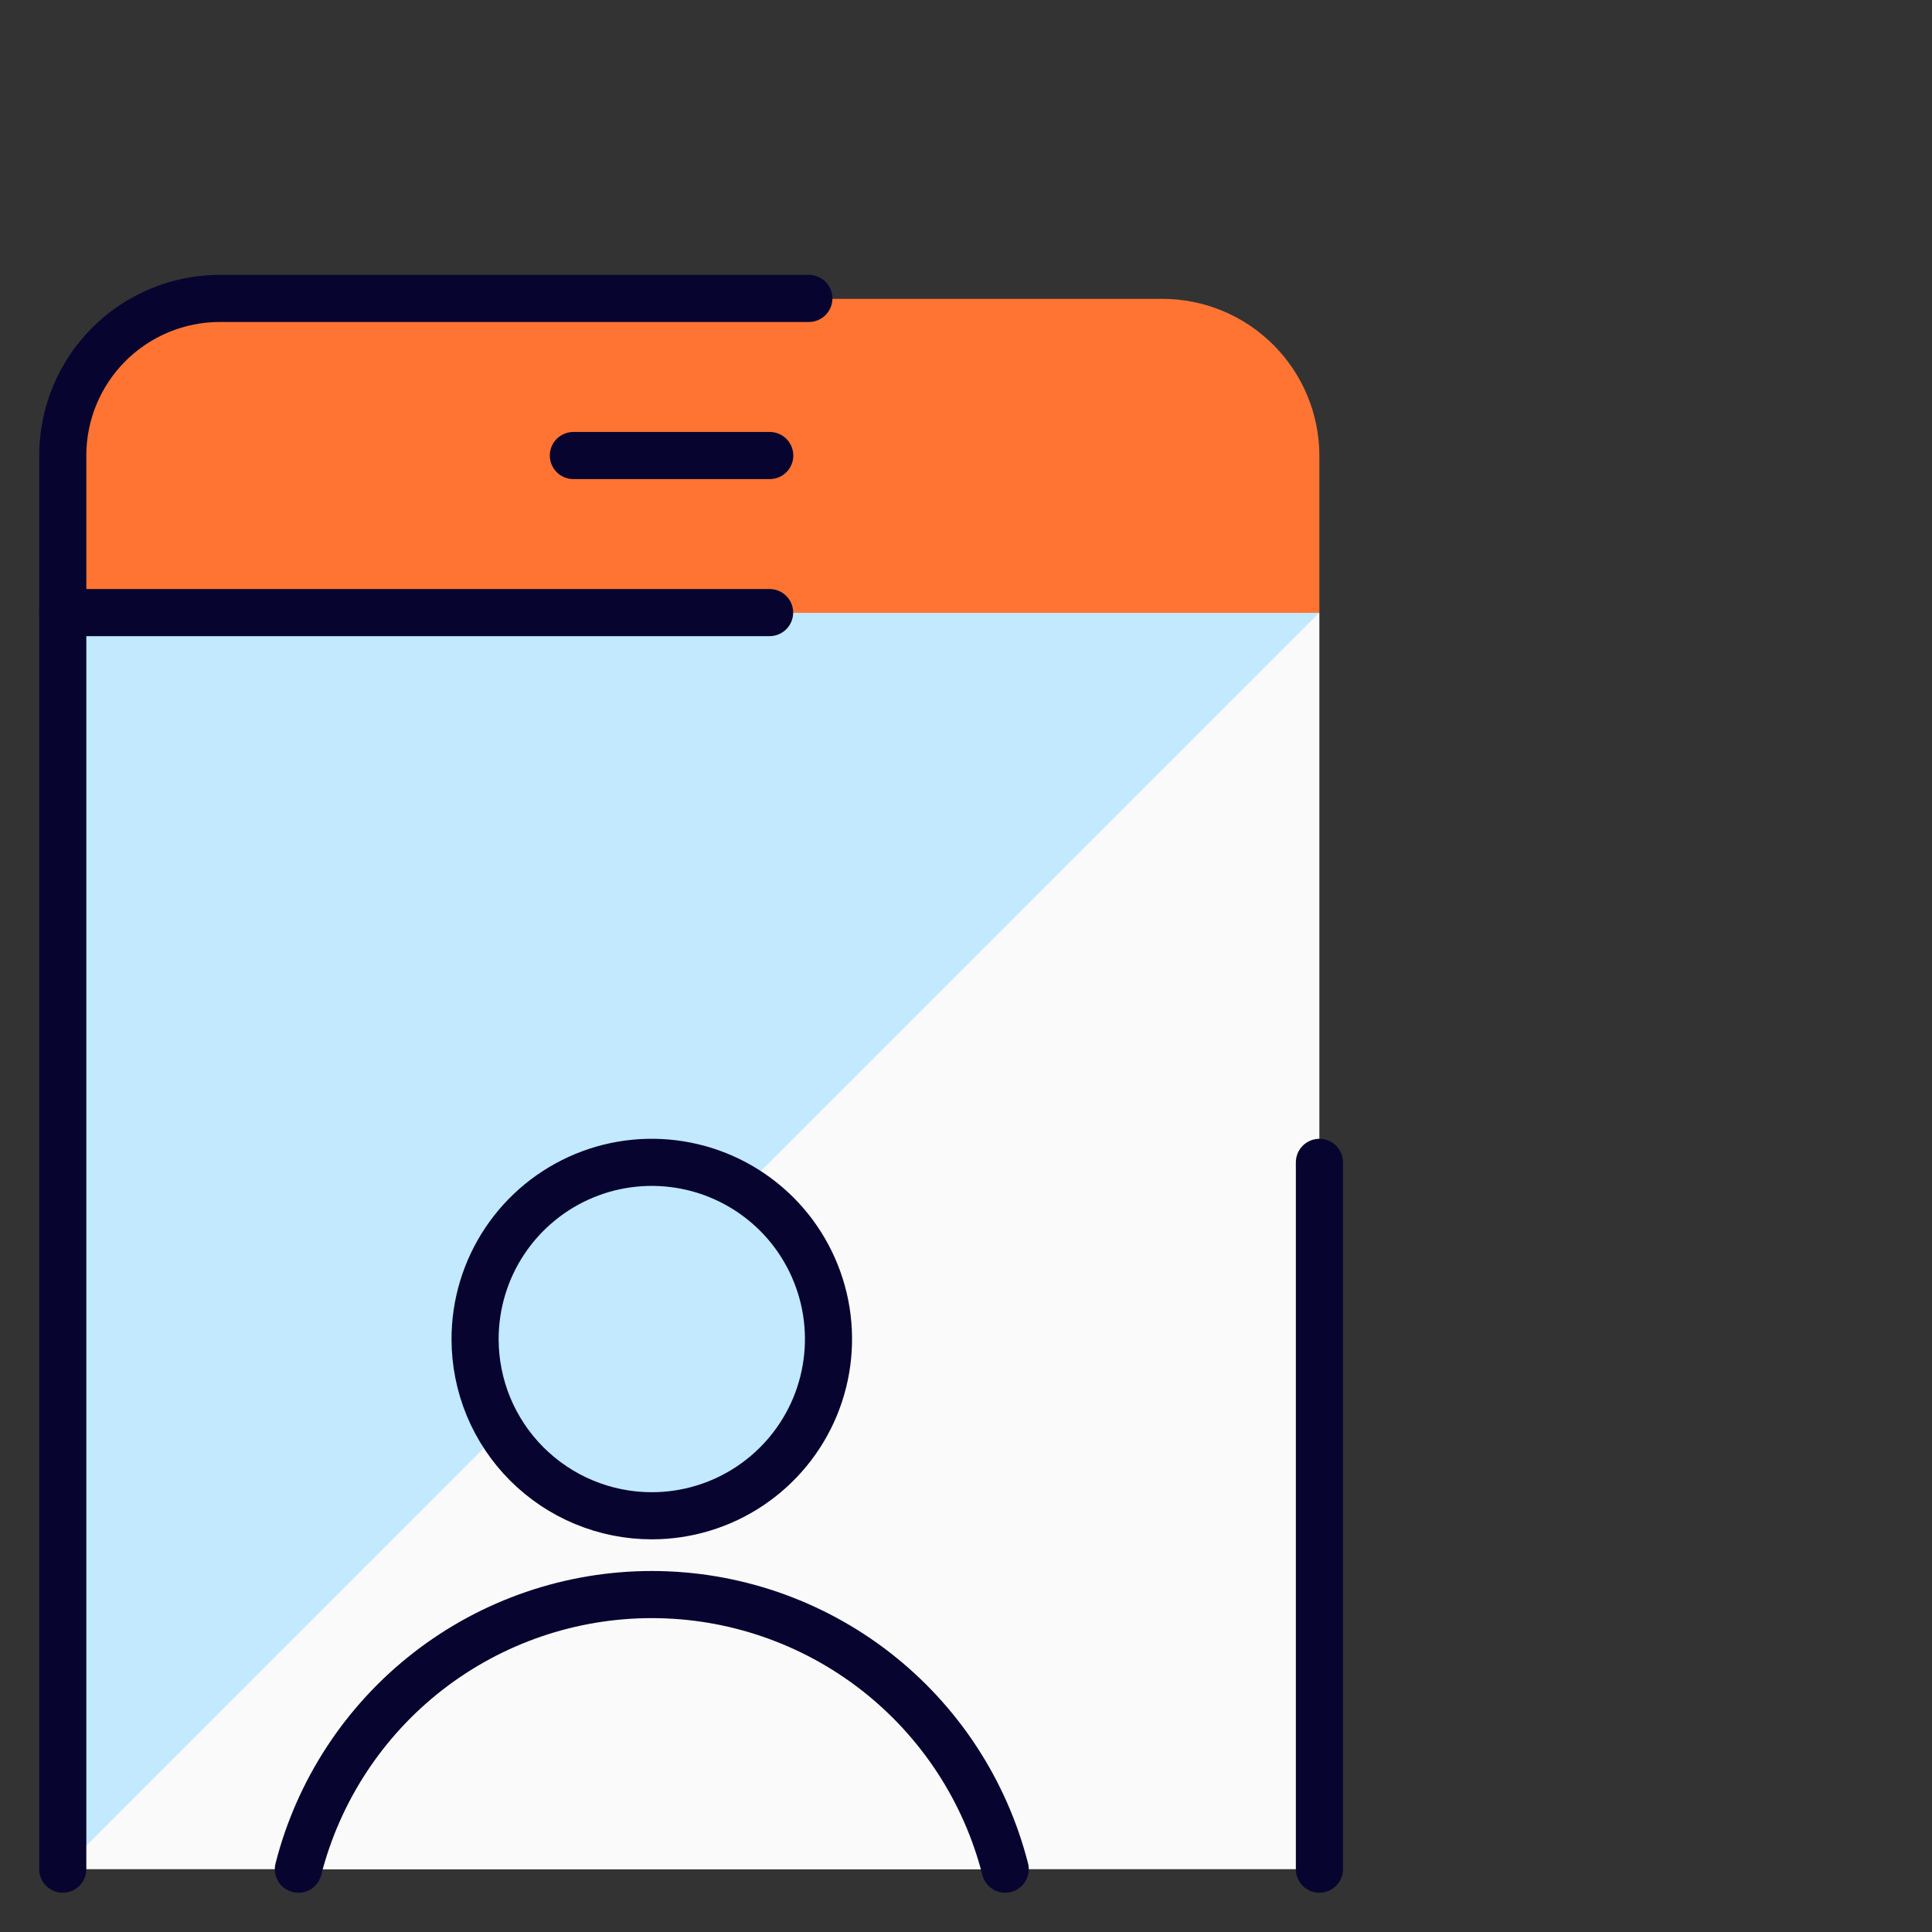
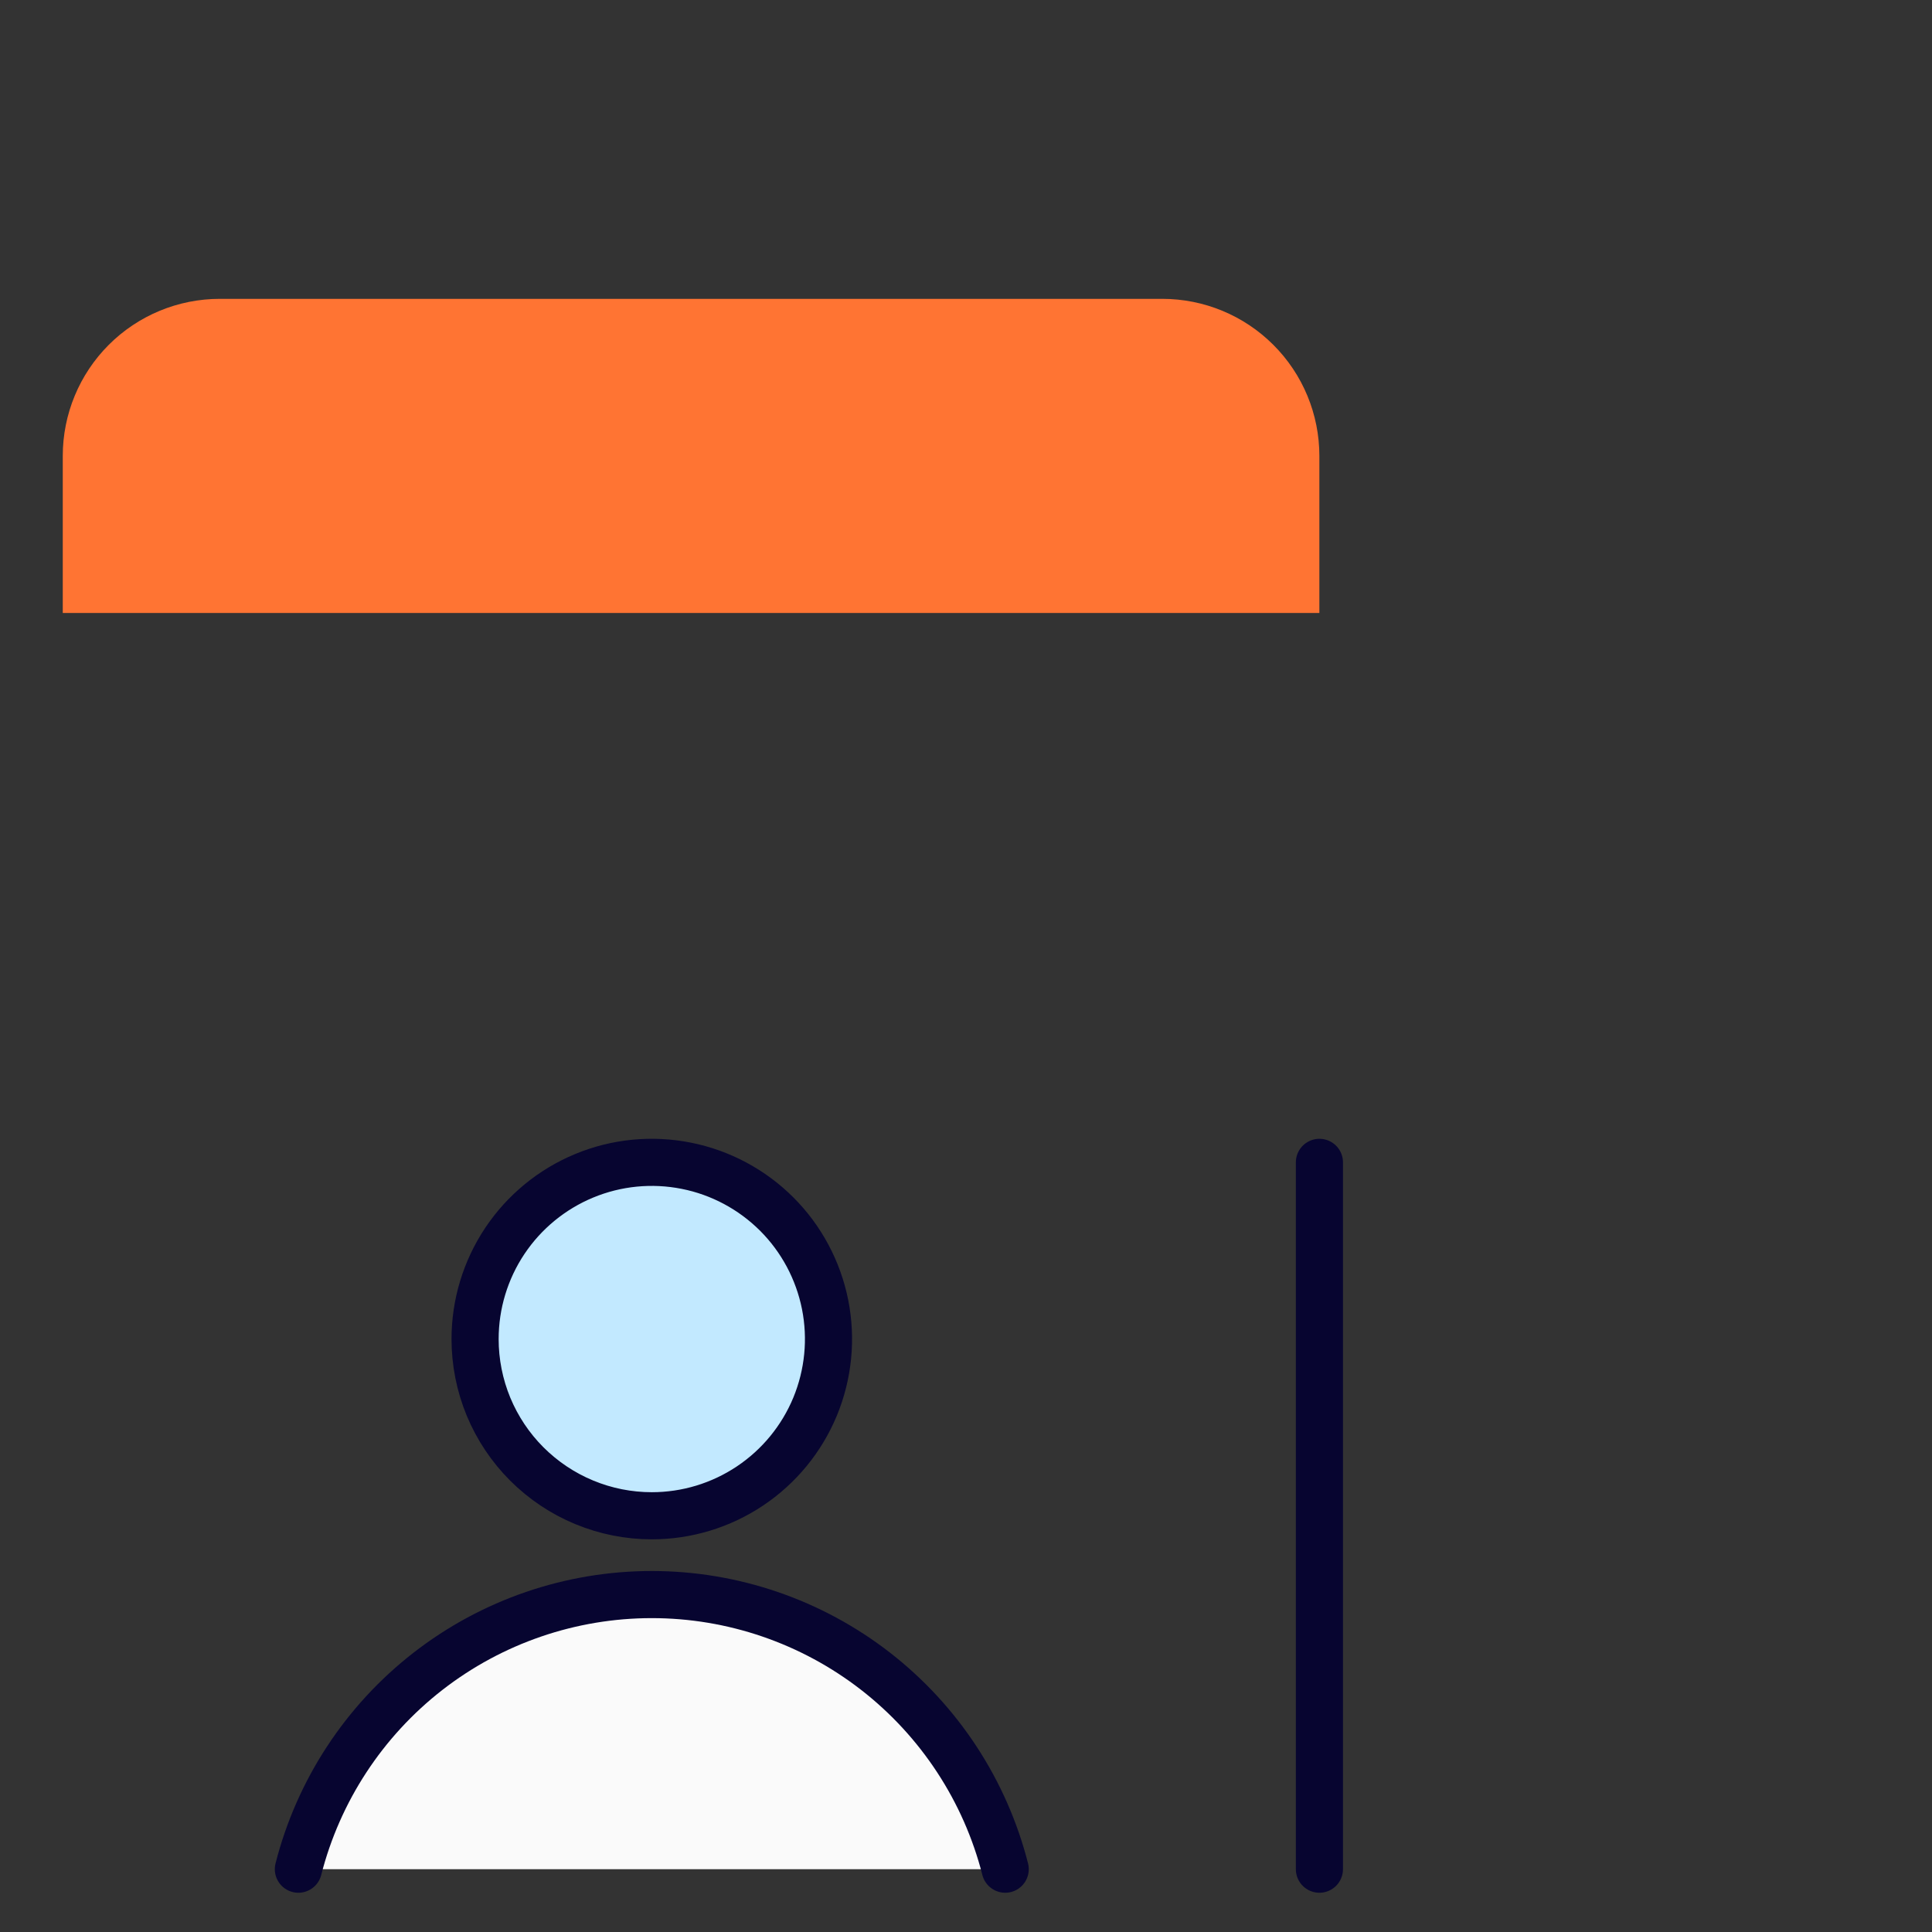
<svg xmlns="http://www.w3.org/2000/svg" width="41" height="41" viewBox="0 0 41 41" fill="none">
  <rect x="0" y="0" width="41" height="41" fill="#333333" stroke="none" />
  <g id="User Alert (1) 2" clip-path="url(#clip0_2177_17750)">
    <path id="Vector" d="M27.999 13.008V9.675C27.999 8.791 27.648 7.943 27.022 7.318C26.397 6.693 25.549 6.342 24.665 6.342H4.665C3.781 6.342 2.933 6.693 2.308 7.318C1.683 7.943 1.332 8.791 1.332 9.675V13.008H27.999Z" fill="#FF7433" />
-     <path id="Vector_2" d="M27.999 13.008H1.332V39.667H27.999V13.008Z" fill="#FAFAFA" />
-     <path id="Vector_3" d="M27.99 13.008H1.332V39.667L27.99 13.008Z" fill="#C2E9FF" />
    <path id="Vector_4" d="M28 24.667V39.667" stroke="#070530" stroke-linecap="round" stroke-linejoin="round" />
-     <path id="Vector_5" d="M1.332 39.667V9.667C1.332 8.783 1.683 7.935 2.308 7.31C2.933 6.685 3.781 6.333 4.665 6.333H17.165" stroke="#070530" stroke-linecap="round" stroke-linejoin="round" />
-     <path id="Vector_6" d="M16.332 13H1.332" stroke="#070530" stroke-linecap="round" stroke-linejoin="round" />
    <path id="Vector_7" d="M13.832 32.167C14.574 32.167 15.299 31.947 15.915 31.535C16.532 31.123 17.013 30.537 17.297 29.852C17.58 29.166 17.655 28.413 17.51 27.685C17.365 26.958 17.008 26.289 16.484 25.765C15.959 25.241 15.291 24.883 14.564 24.739C13.836 24.594 13.082 24.668 12.397 24.952C11.712 25.236 11.126 25.717 10.714 26.333C10.302 26.95 10.082 27.675 10.082 28.417C10.082 28.909 10.179 29.397 10.367 29.852C10.556 30.307 10.832 30.72 11.18 31.068C11.529 31.416 11.942 31.693 12.397 31.881C12.852 32.07 13.34 32.167 13.832 32.167Z" fill="#C2E9FF" stroke="#070530" stroke-linecap="round" stroke-linejoin="round" />
    <g id="Vector_8">
      <path d="M21.332 39.667C20.907 38 19.939 36.523 18.581 35.467C17.223 34.412 15.552 33.839 13.832 33.839C12.112 33.839 10.441 34.412 9.083 35.467C7.725 36.523 6.757 38 6.332 39.667" fill="#FAFAFA" />
      <path d="M21.332 39.667C20.907 38 19.939 36.523 18.581 35.467C17.223 34.412 15.552 33.839 13.832 33.839C12.112 33.839 10.441 34.412 9.083 35.467C7.725 36.523 6.757 38 6.332 39.667" stroke="#070530" stroke-linecap="round" stroke-linejoin="round" />
    </g>
-     <path id="Vector_9" d="M12.168 9.667H16.335" stroke="#070530" stroke-linecap="round" stroke-linejoin="round" />
  </g>
  <defs>
    <clipPath id="clip0_2177_17750">
      <rect width="40" height="40" fill="white" transform="translate(0.5 0.5)" />
    </clipPath>
  </defs>
</svg>